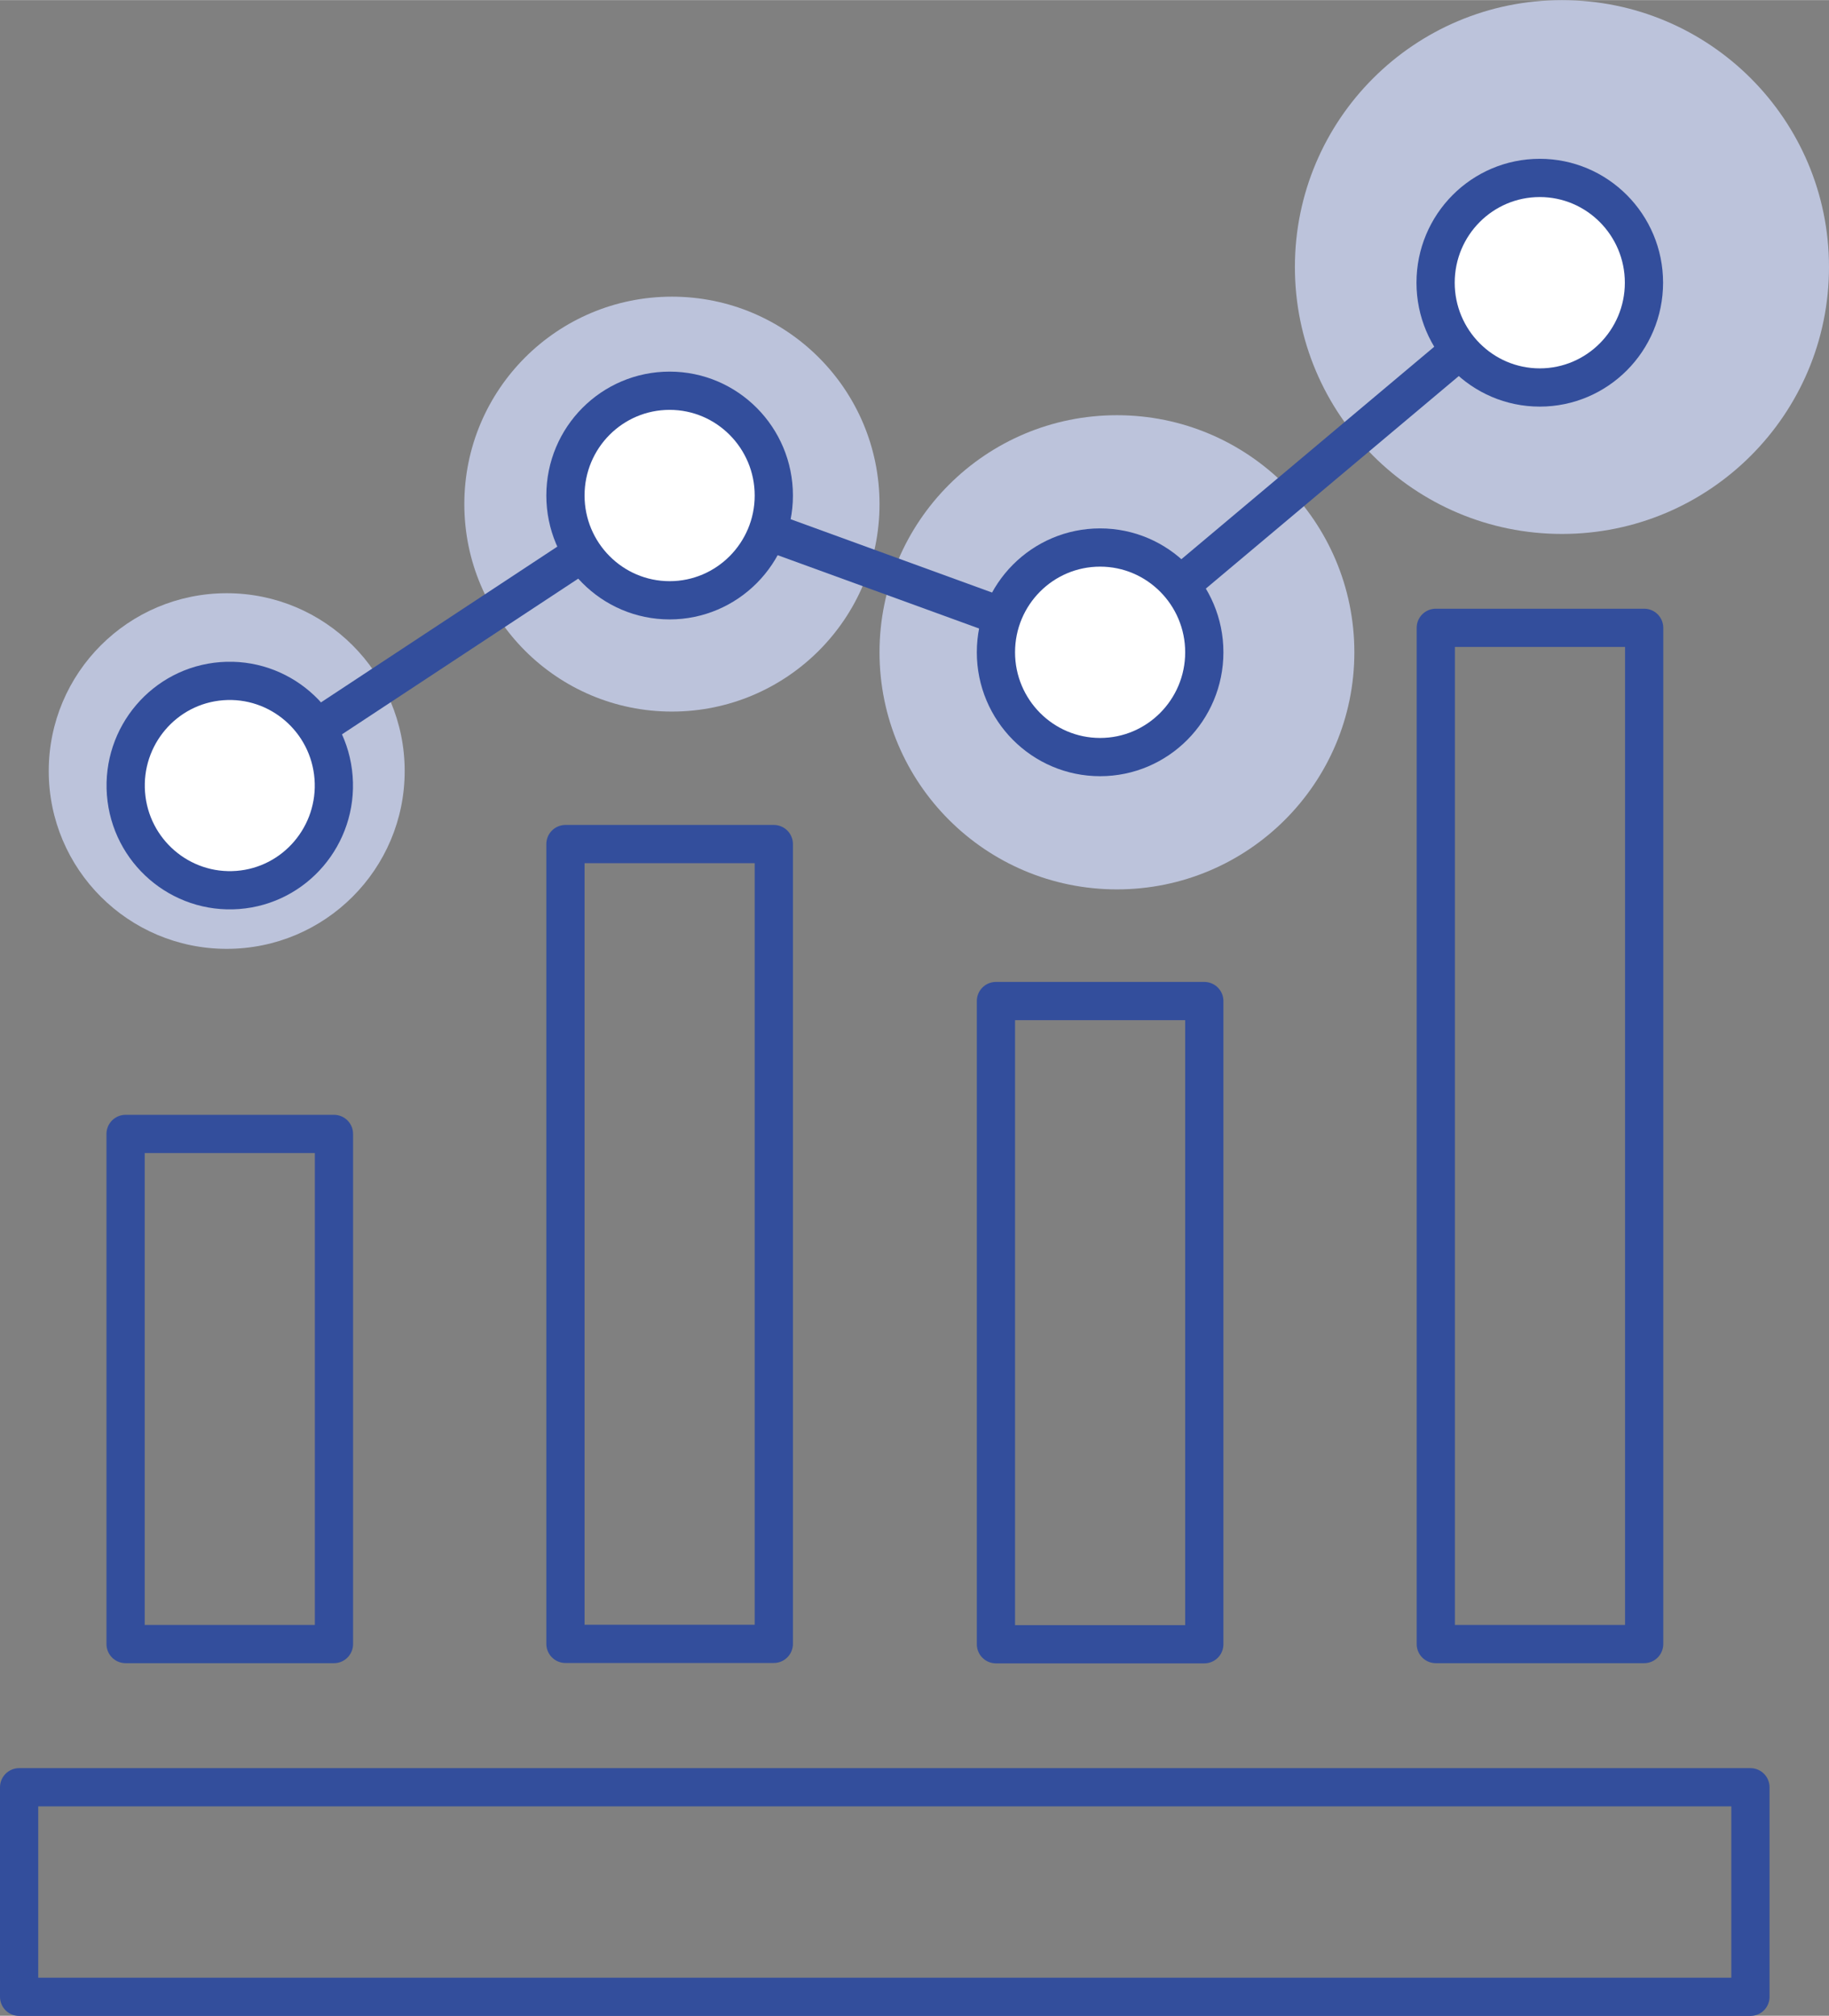
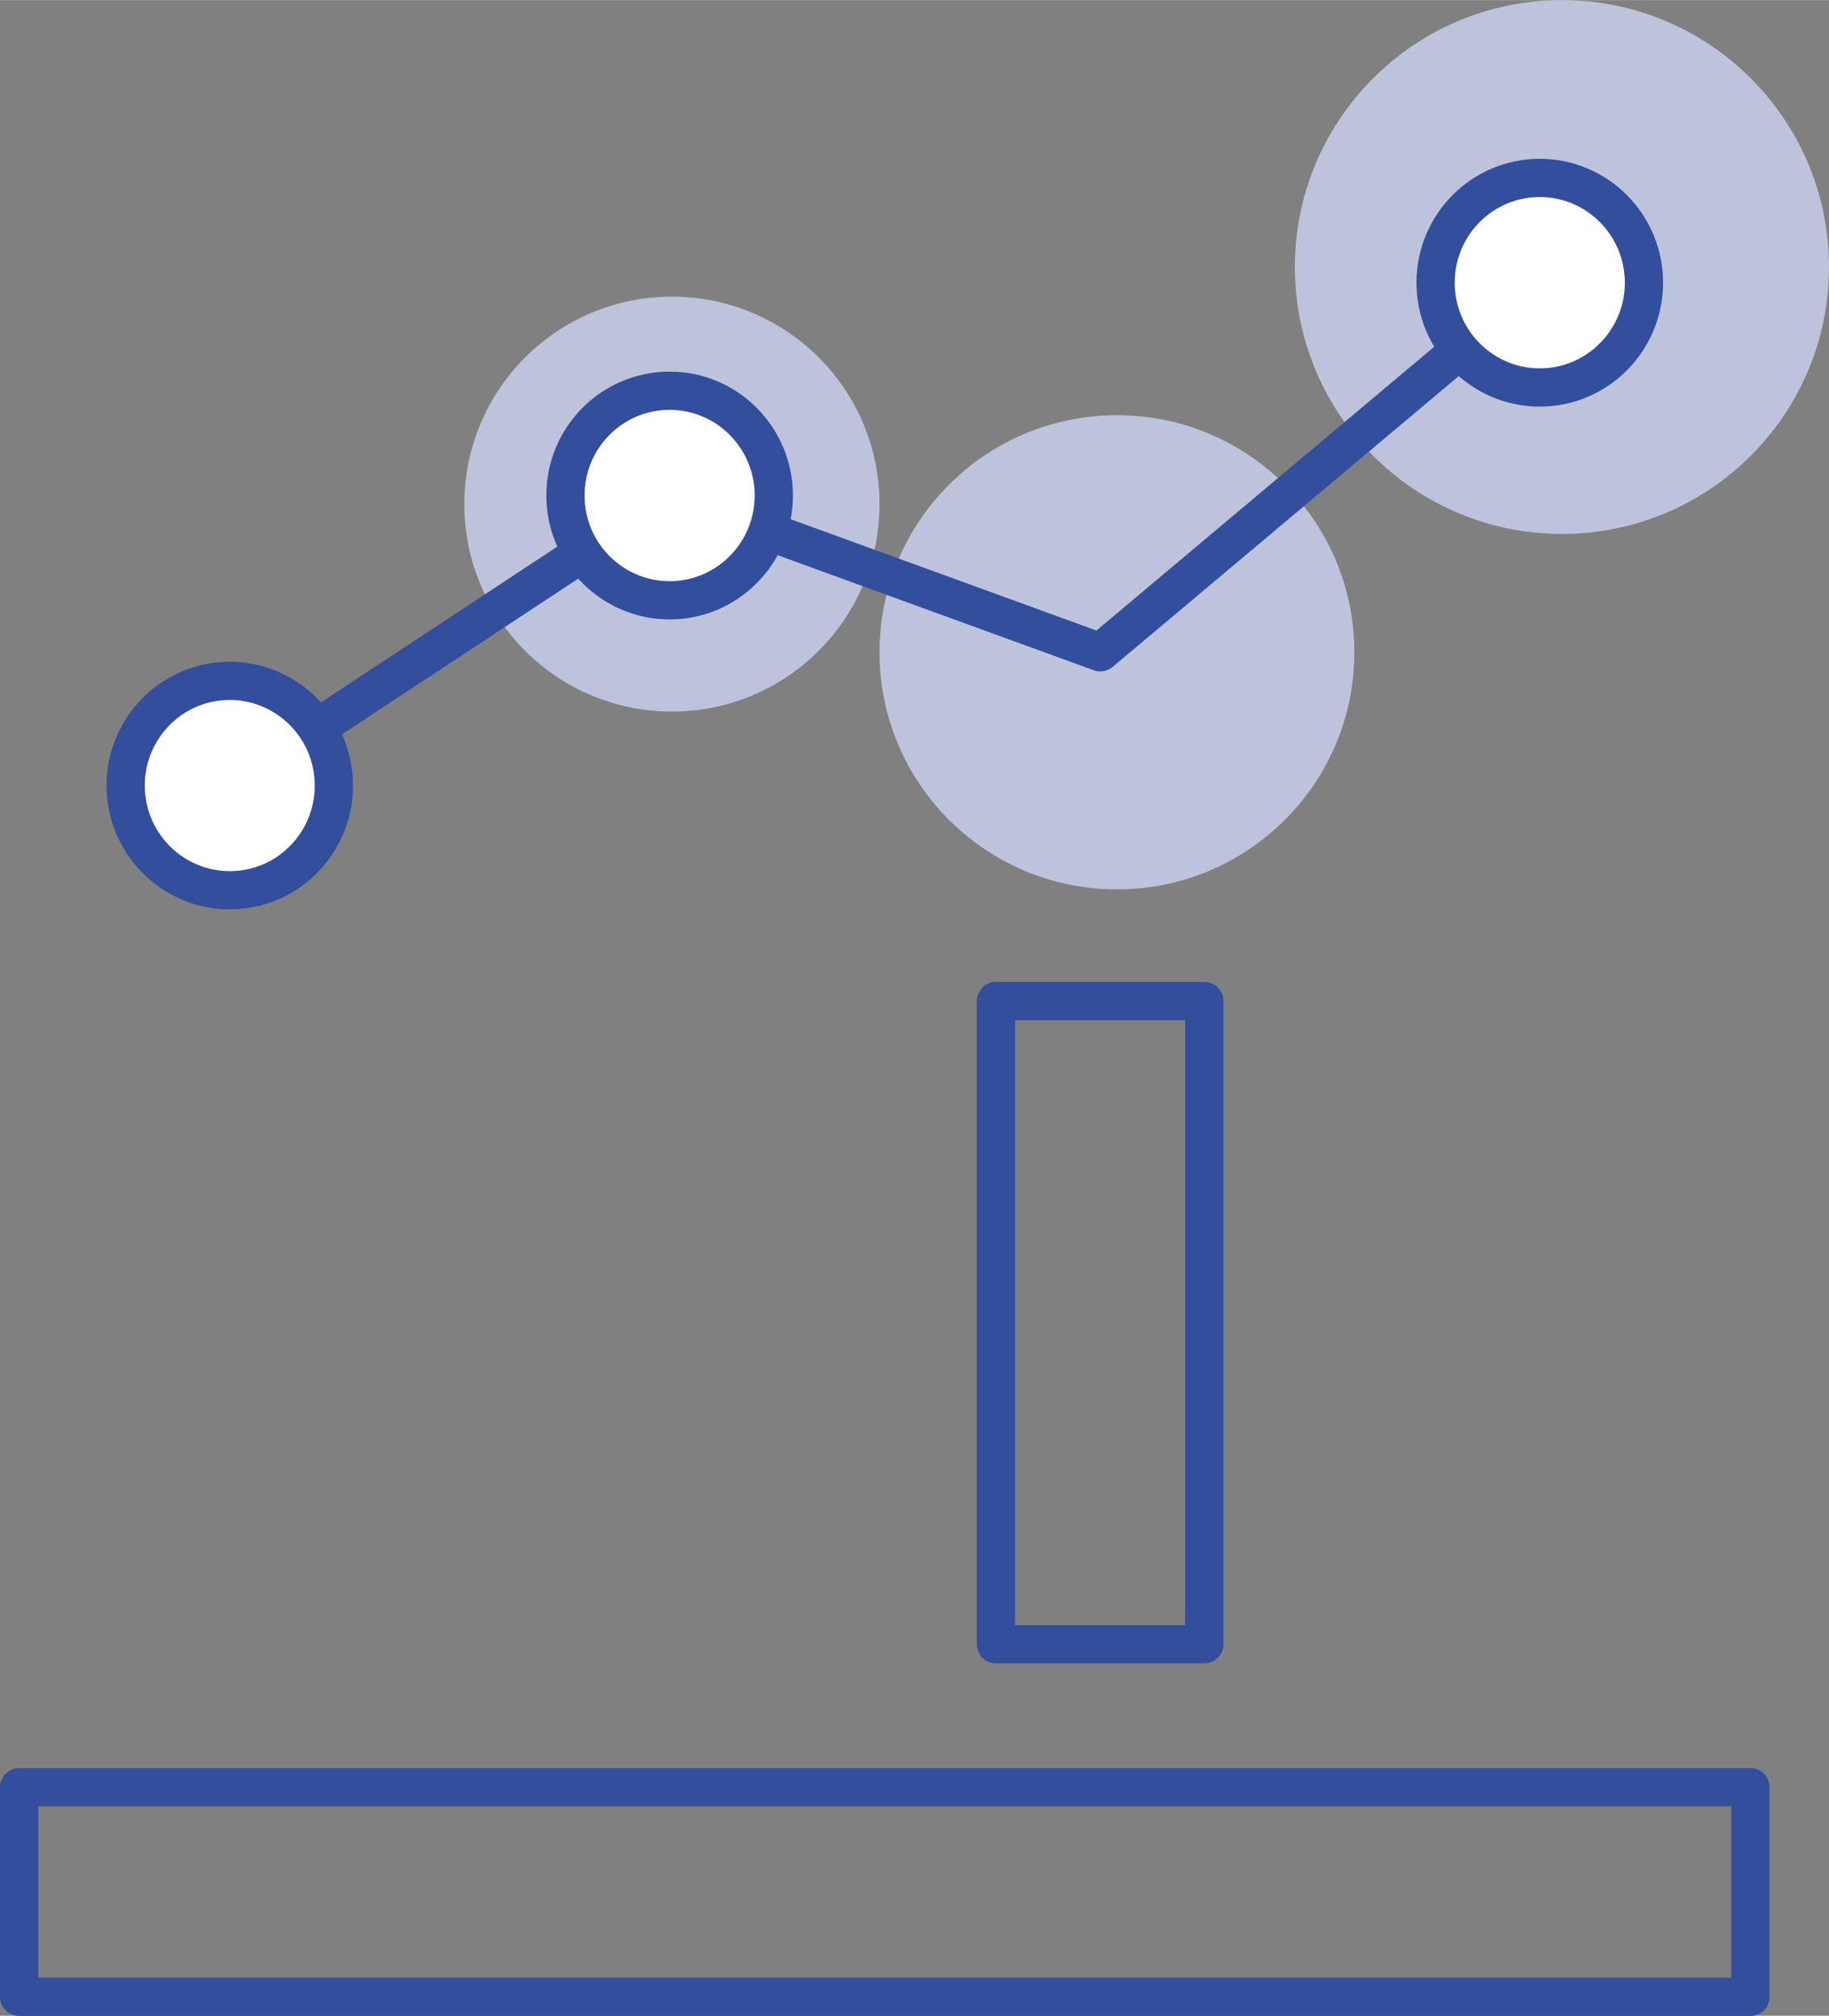
<svg xmlns="http://www.w3.org/2000/svg" id="Calque_1" data-name="Calque 1" width="33.75mm" height="37.19mm" viewBox="0 0 95.68 105.42">
  <rect x="0" y="0" width="95.68" height="105.42" fill="#808080" stroke="none" />
-   <ellipse cx="11.86" cy="40.32" rx="9.31" ry="9.3" style="fill: #bcc3db; stroke-width: 0px;" />
  <ellipse cx="35.15" cy="26.36" rx="10.86" ry="10.85" style="fill: #bcc3db; stroke-width: 0px;" />
  <ellipse cx="58.43" cy="34.11" rx="12.42" ry="12.4" style="fill: #bcc3db; stroke-width: 0px;" />
  <ellipse cx="81.71" cy="13.96" rx="13.97" ry="13.96" style="fill: #bcc3db; stroke-width: 0px;" />
  <path d="M91.57,93.47H1v10.96h90.57v-10.96Z" style="fill: none; stroke: #334e9c; stroke-linejoin: round; stroke-width: 2px;" />
-   <path d="M6.57,59.3v26.68h10.9v-26.68H6.57Z" style="fill: none; stroke: #334e9c; stroke-linejoin: round; stroke-width: 2px;" />
-   <path d="M29.58,44.14v41.83h10.9v-41.83h-10.9Z" style="fill: none; stroke: #334e9c; stroke-linejoin: round; stroke-width: 2px;" />
-   <path d="M75.11,32.83v53.15h10.9v-53.15h-10.9Z" style="fill: none; stroke: #334e9c; stroke-linejoin: round; stroke-width: 2px;" />
  <path d="M52.1,52.35v33.64h10.9v-33.64h-10.9Z" style="fill: none; stroke: #334e9c; stroke-linejoin: round; stroke-width: 2px;" />
  <path d="M12.02,41.07l23.01-15.16,22.53,8.2,23.01-19.33" style="fill: none; stroke: #334e9c; stroke-linejoin: round; stroke-width: 2px;" />
  <path d="M29.58,25.91c0-3.03,2.44-5.48,5.45-5.48s5.45,2.46,5.45,5.48-2.44,5.48-5.45,5.48-5.45-2.46-5.45-5.48Z" style="fill: #fff; stroke: #334e9c; stroke-linejoin: round; stroke-width: 2px;" />
-   <path d="M52.1,34.11c0-3.03,2.44-5.48,5.45-5.48s5.45,2.46,5.45,5.48-2.44,5.48-5.45,5.48-5.45-2.46-5.45-5.48Z" style="fill: #fff; stroke: #334e9c; stroke-linejoin: round; stroke-width: 2px;" />
  <path d="M75.1,14.78c0-3.03,2.44-5.48,5.45-5.48s5.45,2.46,5.45,5.48-2.44,5.48-5.45,5.48-5.45-2.46-5.45-5.48Z" style="fill: #fff; stroke: #334e9c; stroke-linejoin: round; stroke-width: 2px;" />
  <path d="M12.44,46.54c3-.23,5.24-2.87,5.01-5.88-.23-3.01-2.85-5.27-5.85-5.04-3,.23-5.24,2.87-5.01,5.88s2.85,5.27,5.85,5.04Z" style="fill: #fff; stroke: #334e9c; stroke-linejoin: round; stroke-width: 2px;" />
</svg>